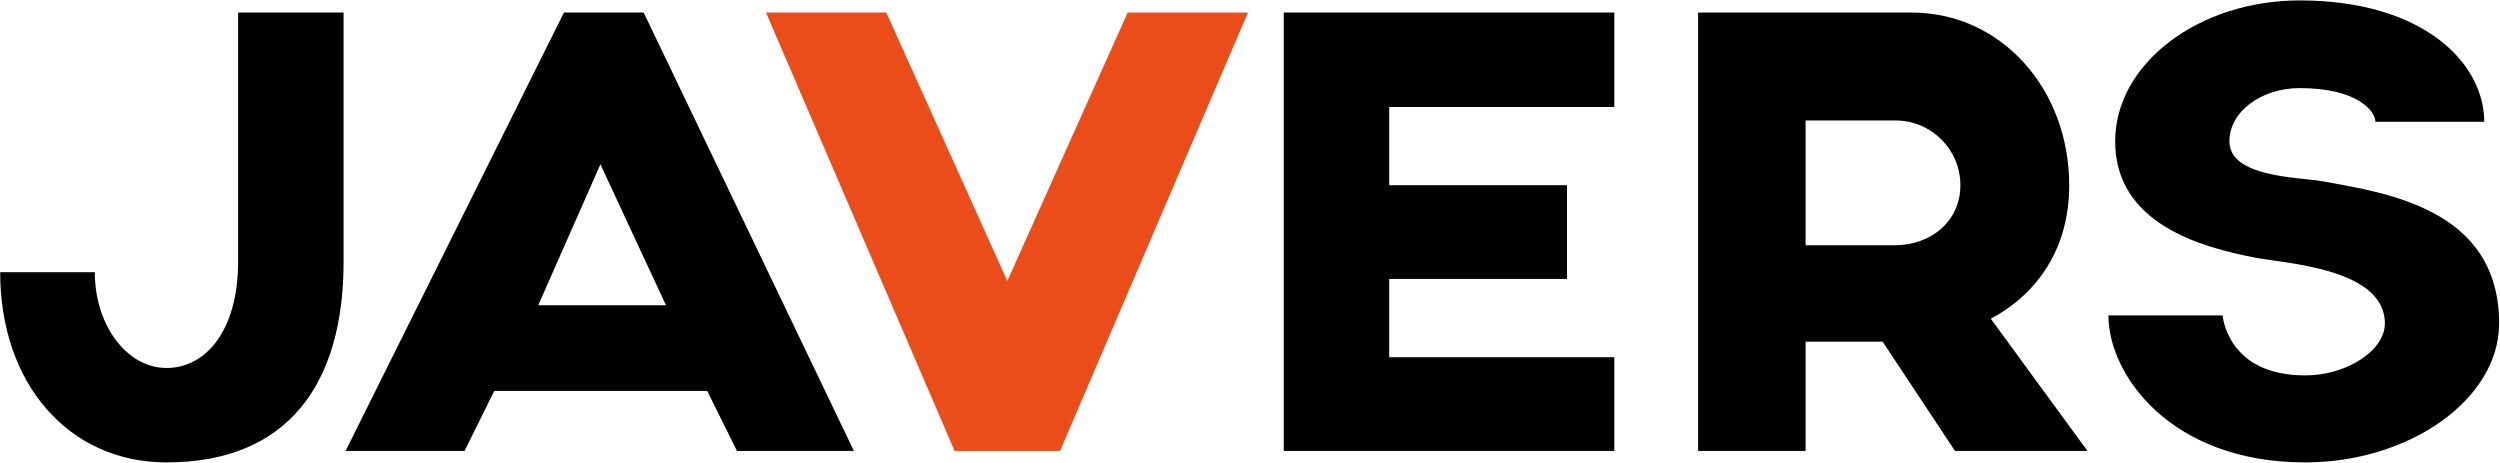
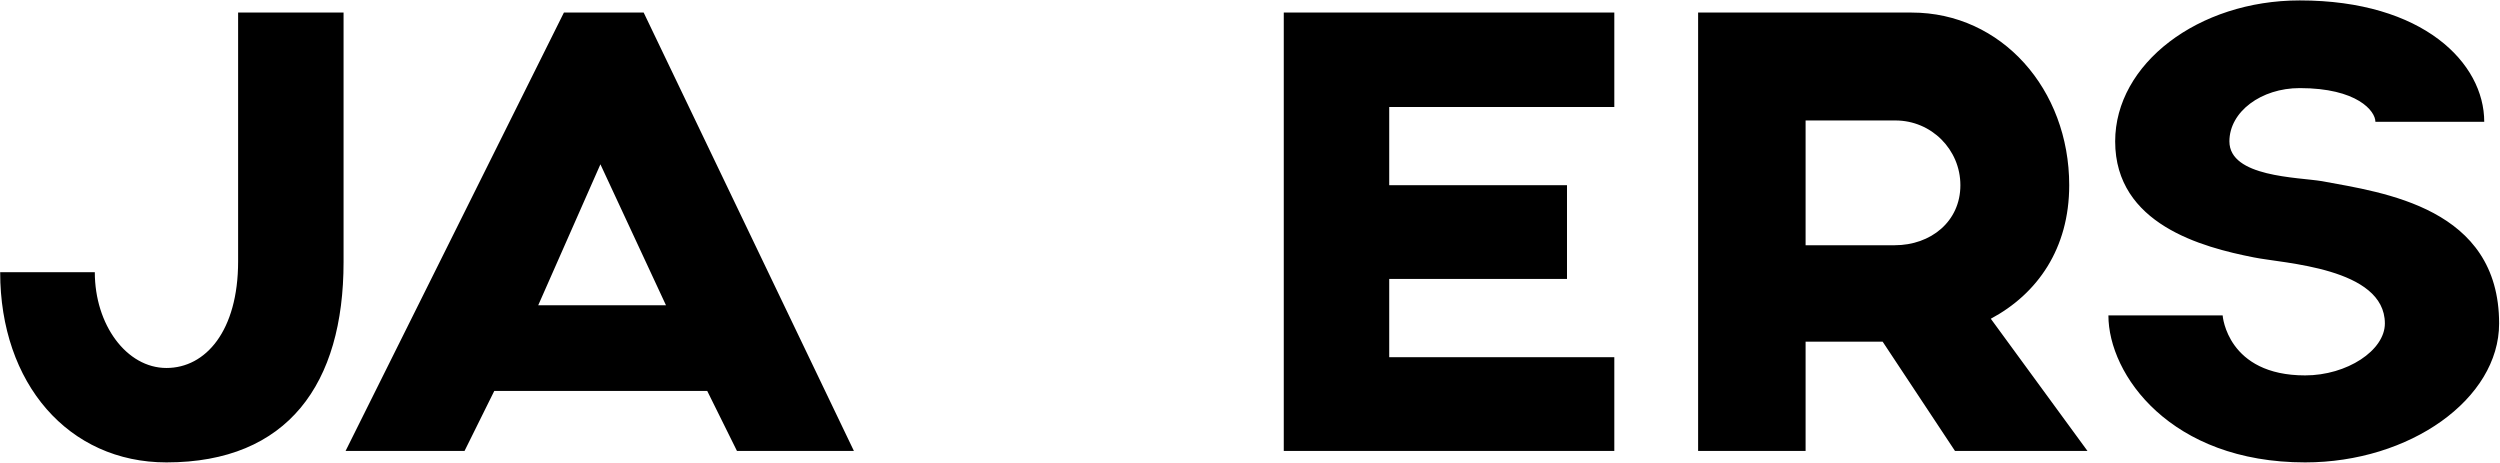
<svg xmlns="http://www.w3.org/2000/svg" xmlns:ns1="http://www.bohemiancoding.com/sketch/ns" width="615px" height="114px" viewBox="0 0 615 114" version="1.1">
  <title>Slice 1</title>
  <desc>Created with Sketch.</desc>
  <defs />
  <g id="Page-1" stroke="none" stroke-width="1" fill="none" fill-rule="evenodd" ns1:type="MSPage">
    <g id="Group" ns1:type="MSLayerGroup">
-       <path d="M277.401,3.091 L247.802,69.121 L218.037,3.091 L188.438,3.091 L234.832,110.929 L260.772,110.929 L307,3.091 L277.401,3.091 L277.401,3.091 Z" id="Shape" fill="#EA4D1A" ns1:type="MSShapeGroup" />
      <path d="M565.727,21.672 C556.249,21.672 548.433,27.479 548.433,34.779 C548.433,43.572 565.228,43.572 571.215,44.567 C586.347,47.387 614.782,51.037 614.782,79.573 C614.782,98.155 592.832,113.75 567.057,113.75 C533.967,113.75 518.668,92.182 518.668,77.582 L546.771,77.582 C546.771,77.748 547.935,92.348 567.057,92.348 C577.367,92.348 586.679,86.209 586.679,79.573 C586.679,65.803 561.57,64.807 554.42,63.314 C541.782,60.826 520.331,55.185 520.331,34.779 C520.331,15.699 540.784,0.104 565.727,0.104 C596.158,0.104 611.123,15.534 611.123,29.967 L584.351,29.967 C584.351,27.313 579.862,21.672 565.727,21.672 L565.727,21.672 Z M480.925,110.929 L463.132,84.053 L444.176,84.053 L444.176,110.929 L417.736,110.929 L417.736,3.091 L470.283,3.091 C492.399,3.091 509.027,22.004 509.027,45.562 C509.027,61.158 501.212,72.273 489.738,78.412 L513.517,110.929 L480.925,110.929 L480.925,110.929 Z M466.292,29.635 L444.176,29.635 L444.176,60.328 L466.125,60.328 C474.939,60.328 482.255,54.521 482.255,45.562 C482.255,36.769 475.105,29.635 466.292,29.635 L466.292,29.635 Z M315.807,3.091 L397.121,3.091 L397.121,26.317 L341.748,26.317 L341.748,45.562 L385.481,45.562 L385.481,68.623 L341.748,68.623 L341.748,87.868 L397.121,87.868 L397.121,110.929 L315.807,110.929 L315.807,3.091 L315.807,3.091 Z M173.975,96.164 L121.595,96.164 L114.278,110.929 L85.012,110.929 L138.722,3.091 L158.344,3.091 L210.059,110.929 L181.291,110.929 L173.975,96.164 L173.975,96.164 Z M147.702,40.419 L132.403,75.094 L163.831,75.094 L147.702,40.419 L147.702,40.419 Z M40.949,113.75 C16.838,113.75 0.043,94.339 0.043,66.964 L23.323,66.964 C23.323,79.905 31.139,90.523 40.949,90.523 C50.594,90.523 58.576,81.398 58.576,64.31 L58.576,3.091 L84.516,3.091 L84.516,64.476 C84.516,94.339 70.881,113.75 40.949,113.75 L40.949,113.75 Z" id="Shape" fill="#000000" ns1:type="MSShapeGroup" />
    </g>
  </g>
</svg>